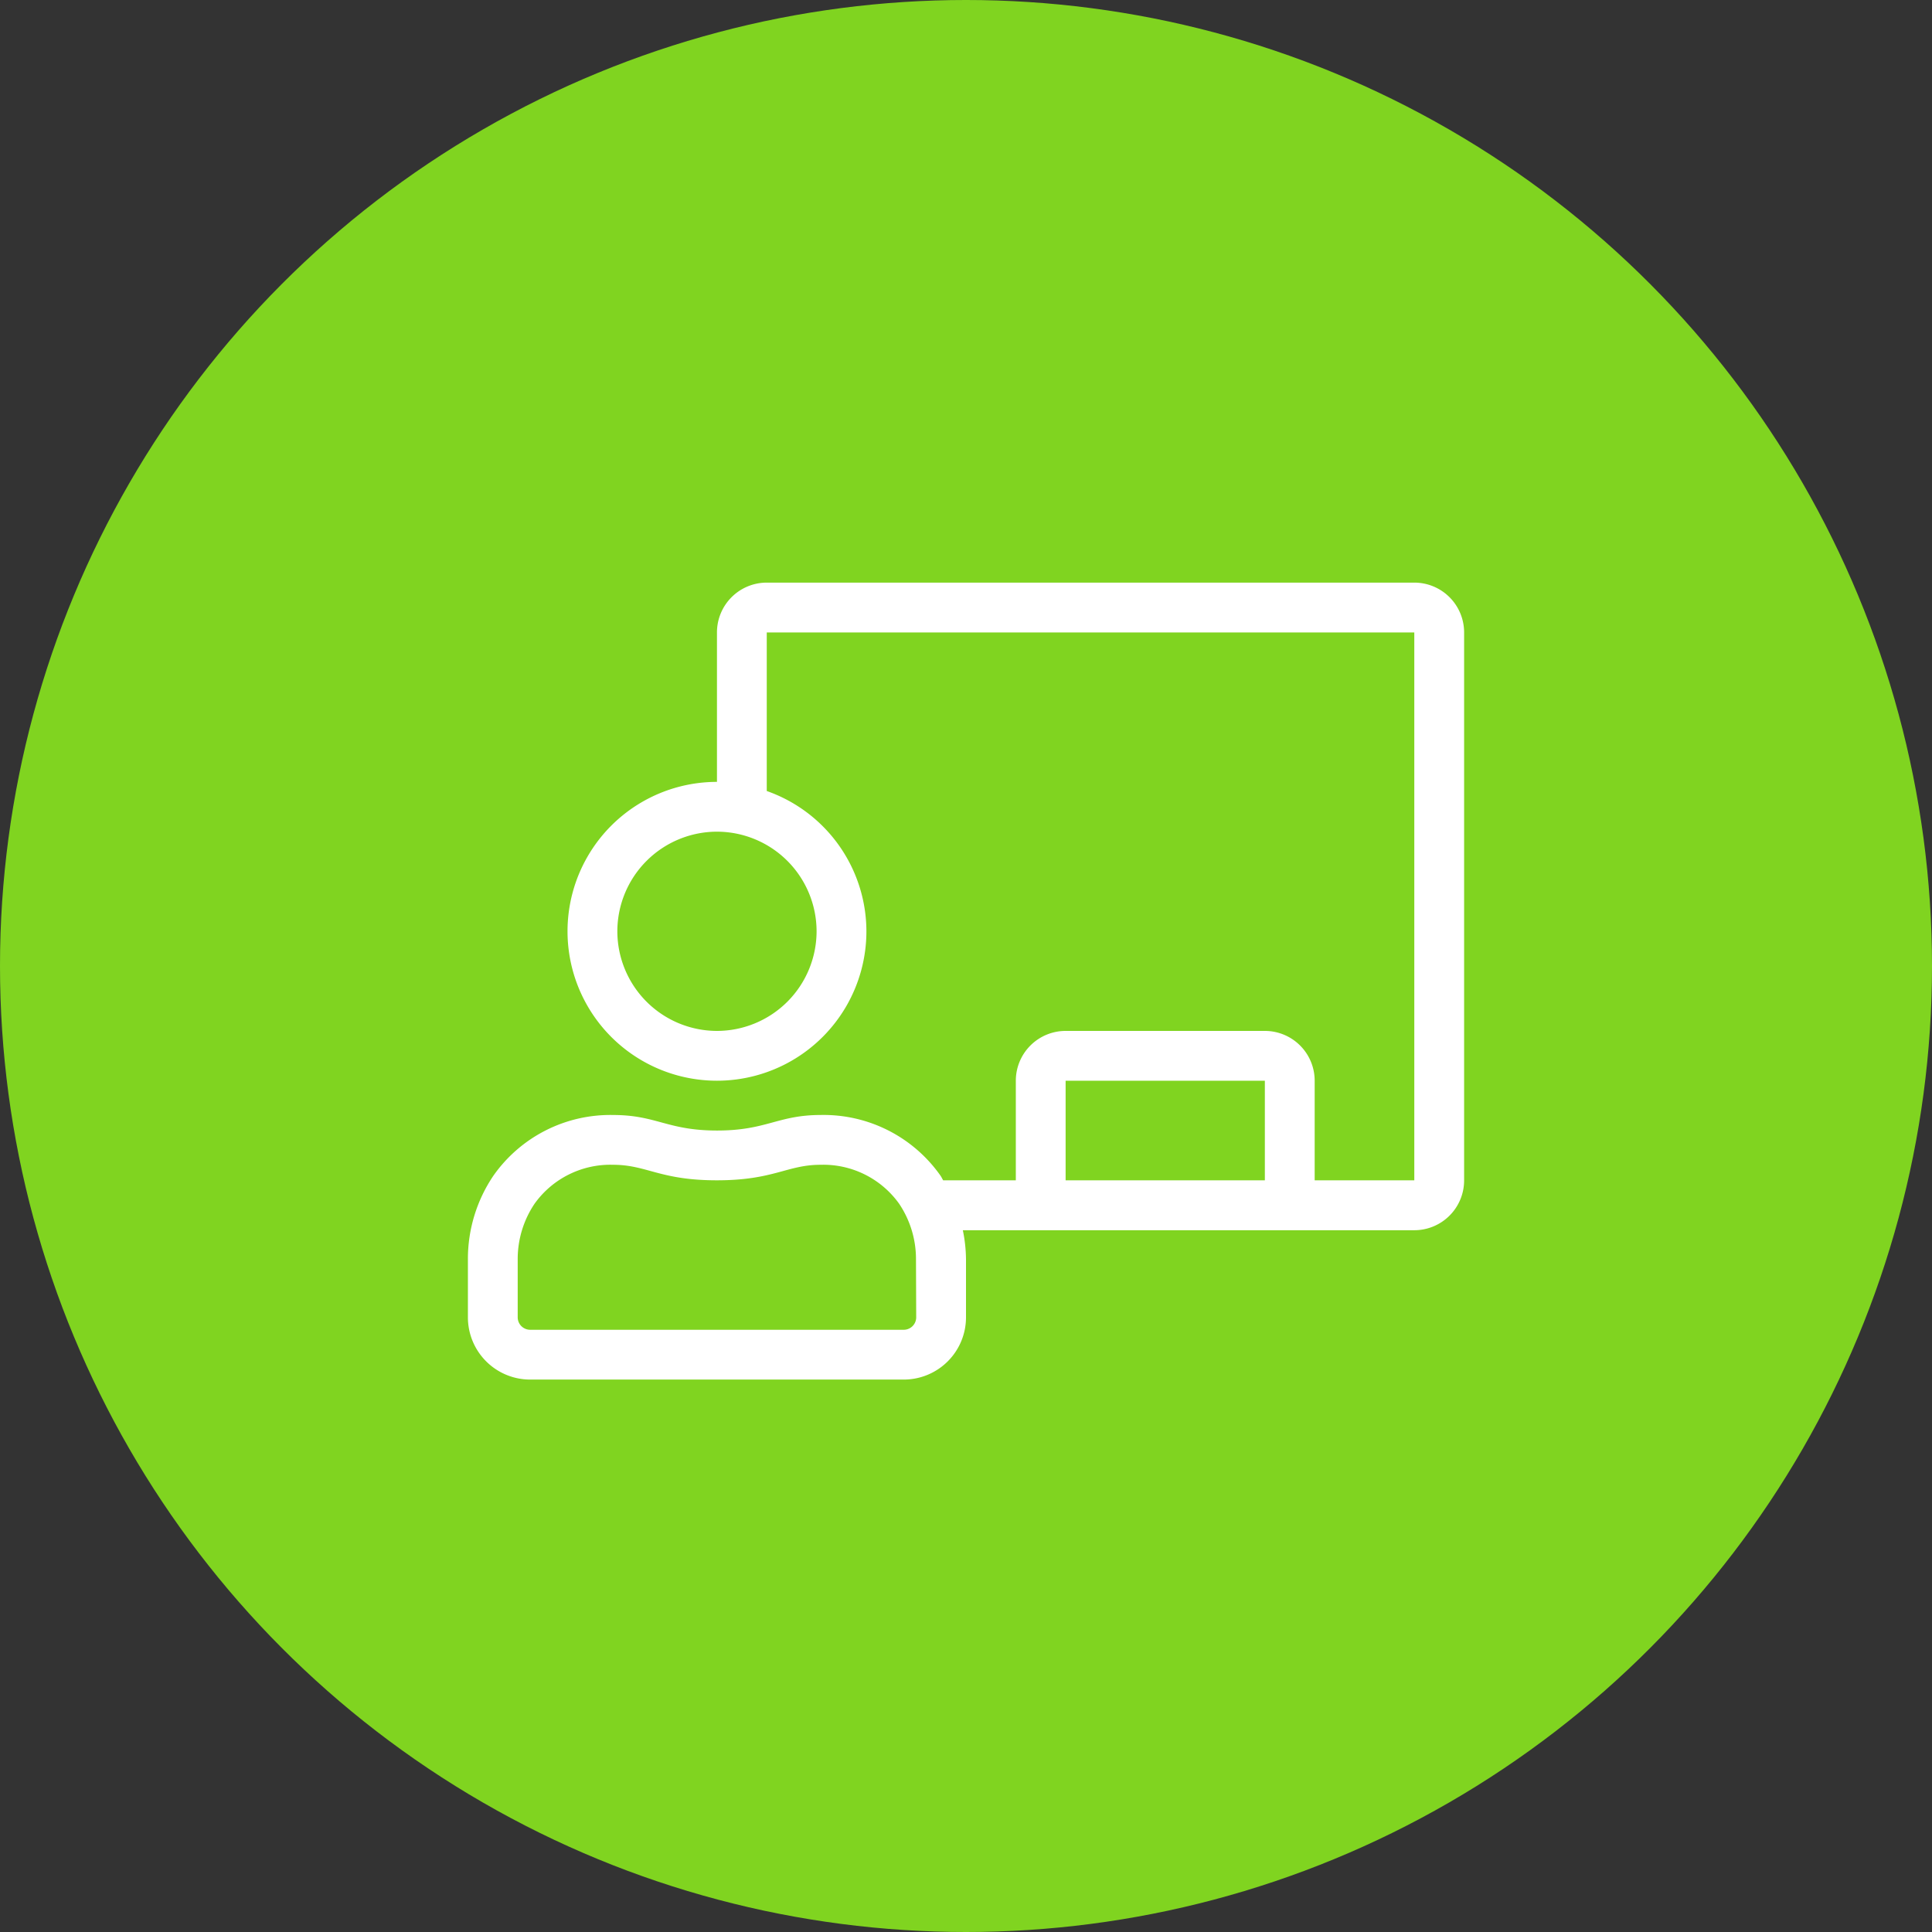
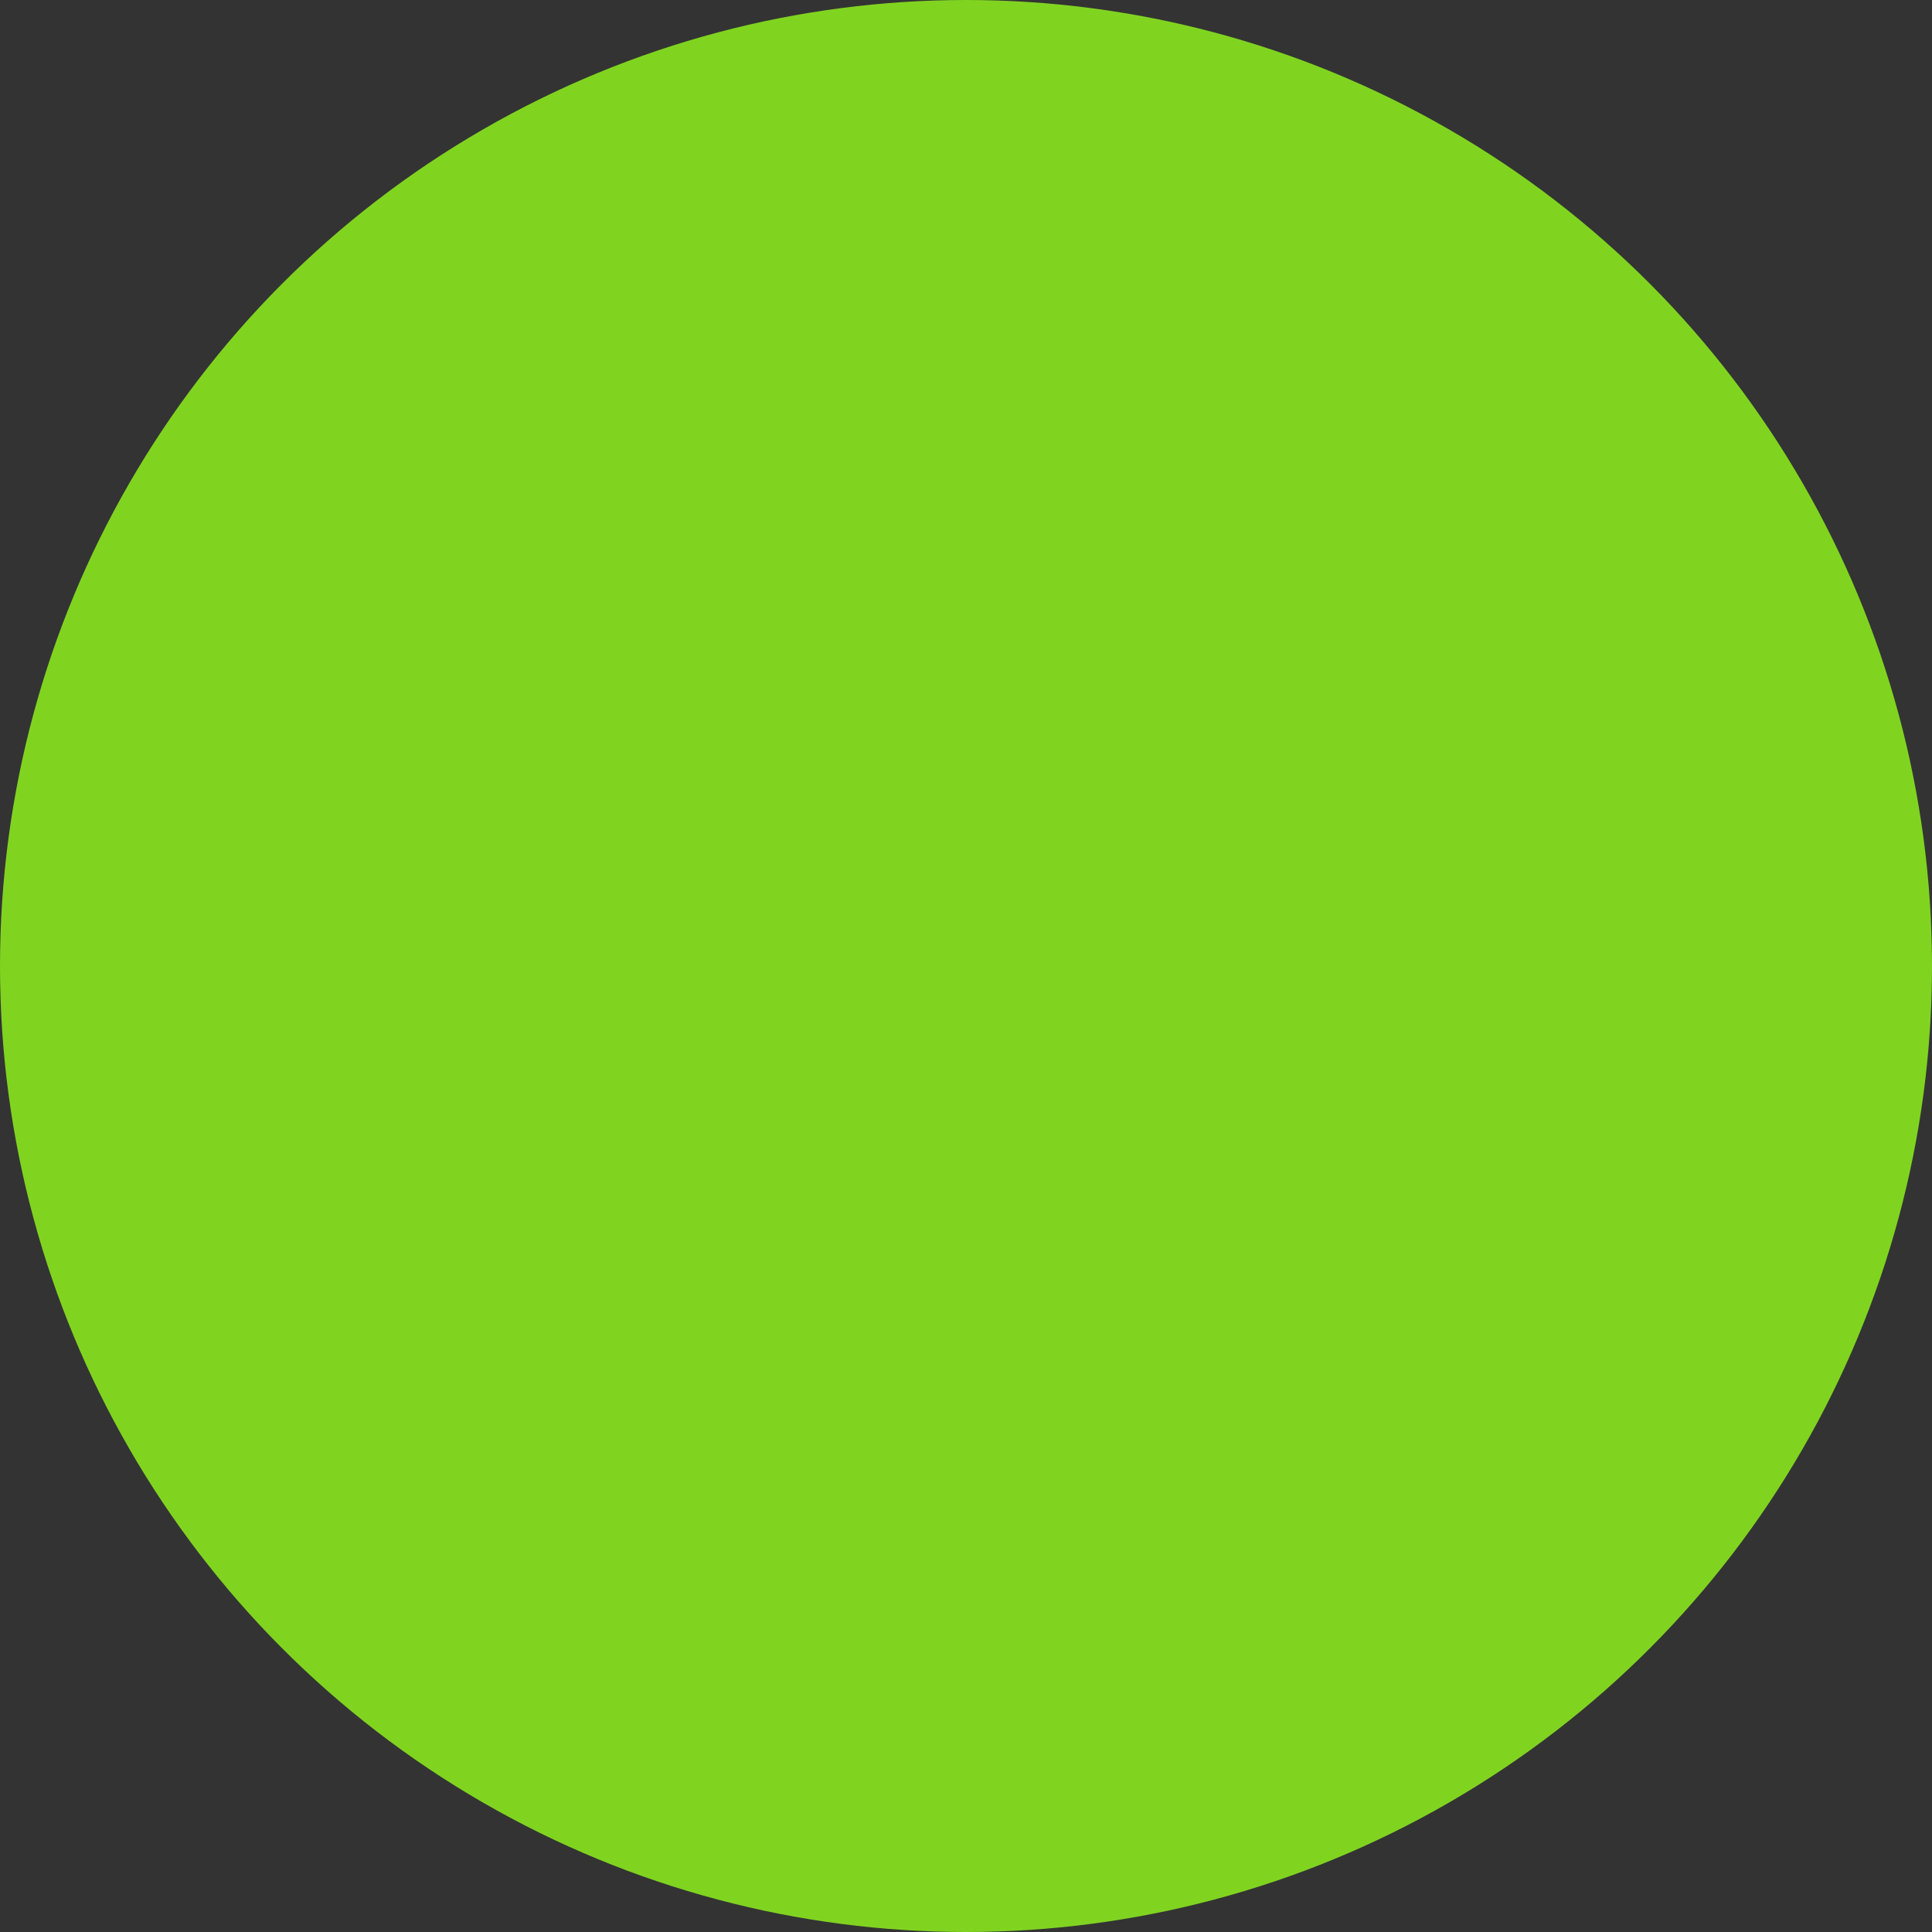
<svg xmlns="http://www.w3.org/2000/svg" width="80" height="80" viewBox="0 0 80 80">
  <rect x="0" y="0" width="80" height="80" fill="#333333" stroke="none" />
  <g transform="translate(-461 -1515)">
    <circle cx="40" cy="40" r="40" transform="translate(461 1515)" fill="#80d420" />
-     <path d="M18.563-28.875H-8.25a2.063,2.063,0,0,0-2.062,2.063v6.188A6.187,6.187,0,0,0-16.5-14.437,6.187,6.187,0,0,0-10.312-8.25a6.187,6.187,0,0,0,6.188-6.187A6.169,6.169,0,0,0-8.25-20.246v-6.566H18.563V-4.125H14.438V-8.25a2.063,2.063,0,0,0-2.062-2.062H4.125A2.063,2.063,0,0,0,2.063-8.25v4.125H-.945c-.038-.061-.066-.126-.106-.186A5.915,5.915,0,0,0-6.008-6.831c-1.791,0-2.241.644-4.3.644s-2.51-.643-4.3-.643A5.913,5.913,0,0,0-19.574-4.31,6.155,6.155,0,0,0-20.625-.859V1.547a2.578,2.578,0,0,0,2.578,2.578H-2.578A2.578,2.578,0,0,0,0,1.547V-.859a6.175,6.175,0,0,0-.131-1.2H18.563a2.063,2.063,0,0,0,2.063-2.062V-26.812A2.063,2.063,0,0,0,18.563-28.875ZM-6.187-14.437a4.13,4.13,0,0,1-4.125,4.125,4.13,4.13,0,0,1-4.125-4.125,4.13,4.13,0,0,1,4.125-4.125A4.13,4.13,0,0,1-6.187-14.437ZM-2.062,1.547a.516.516,0,0,1-.516.516H-18.047a.516.516,0,0,1-.516-.516V-.859a4.1,4.1,0,0,1,.7-2.3,3.859,3.859,0,0,1,3.246-1.61c1.405,0,1.933.643,4.3.643s2.9-.643,4.3-.643a3.86,3.86,0,0,1,3.246,1.61,4.1,4.1,0,0,1,.7,2.3ZM12.375-4.125H4.125V-8.25h8.25Z" transform="translate(501 1568)" fill="#fff" />
  </g>
</svg>